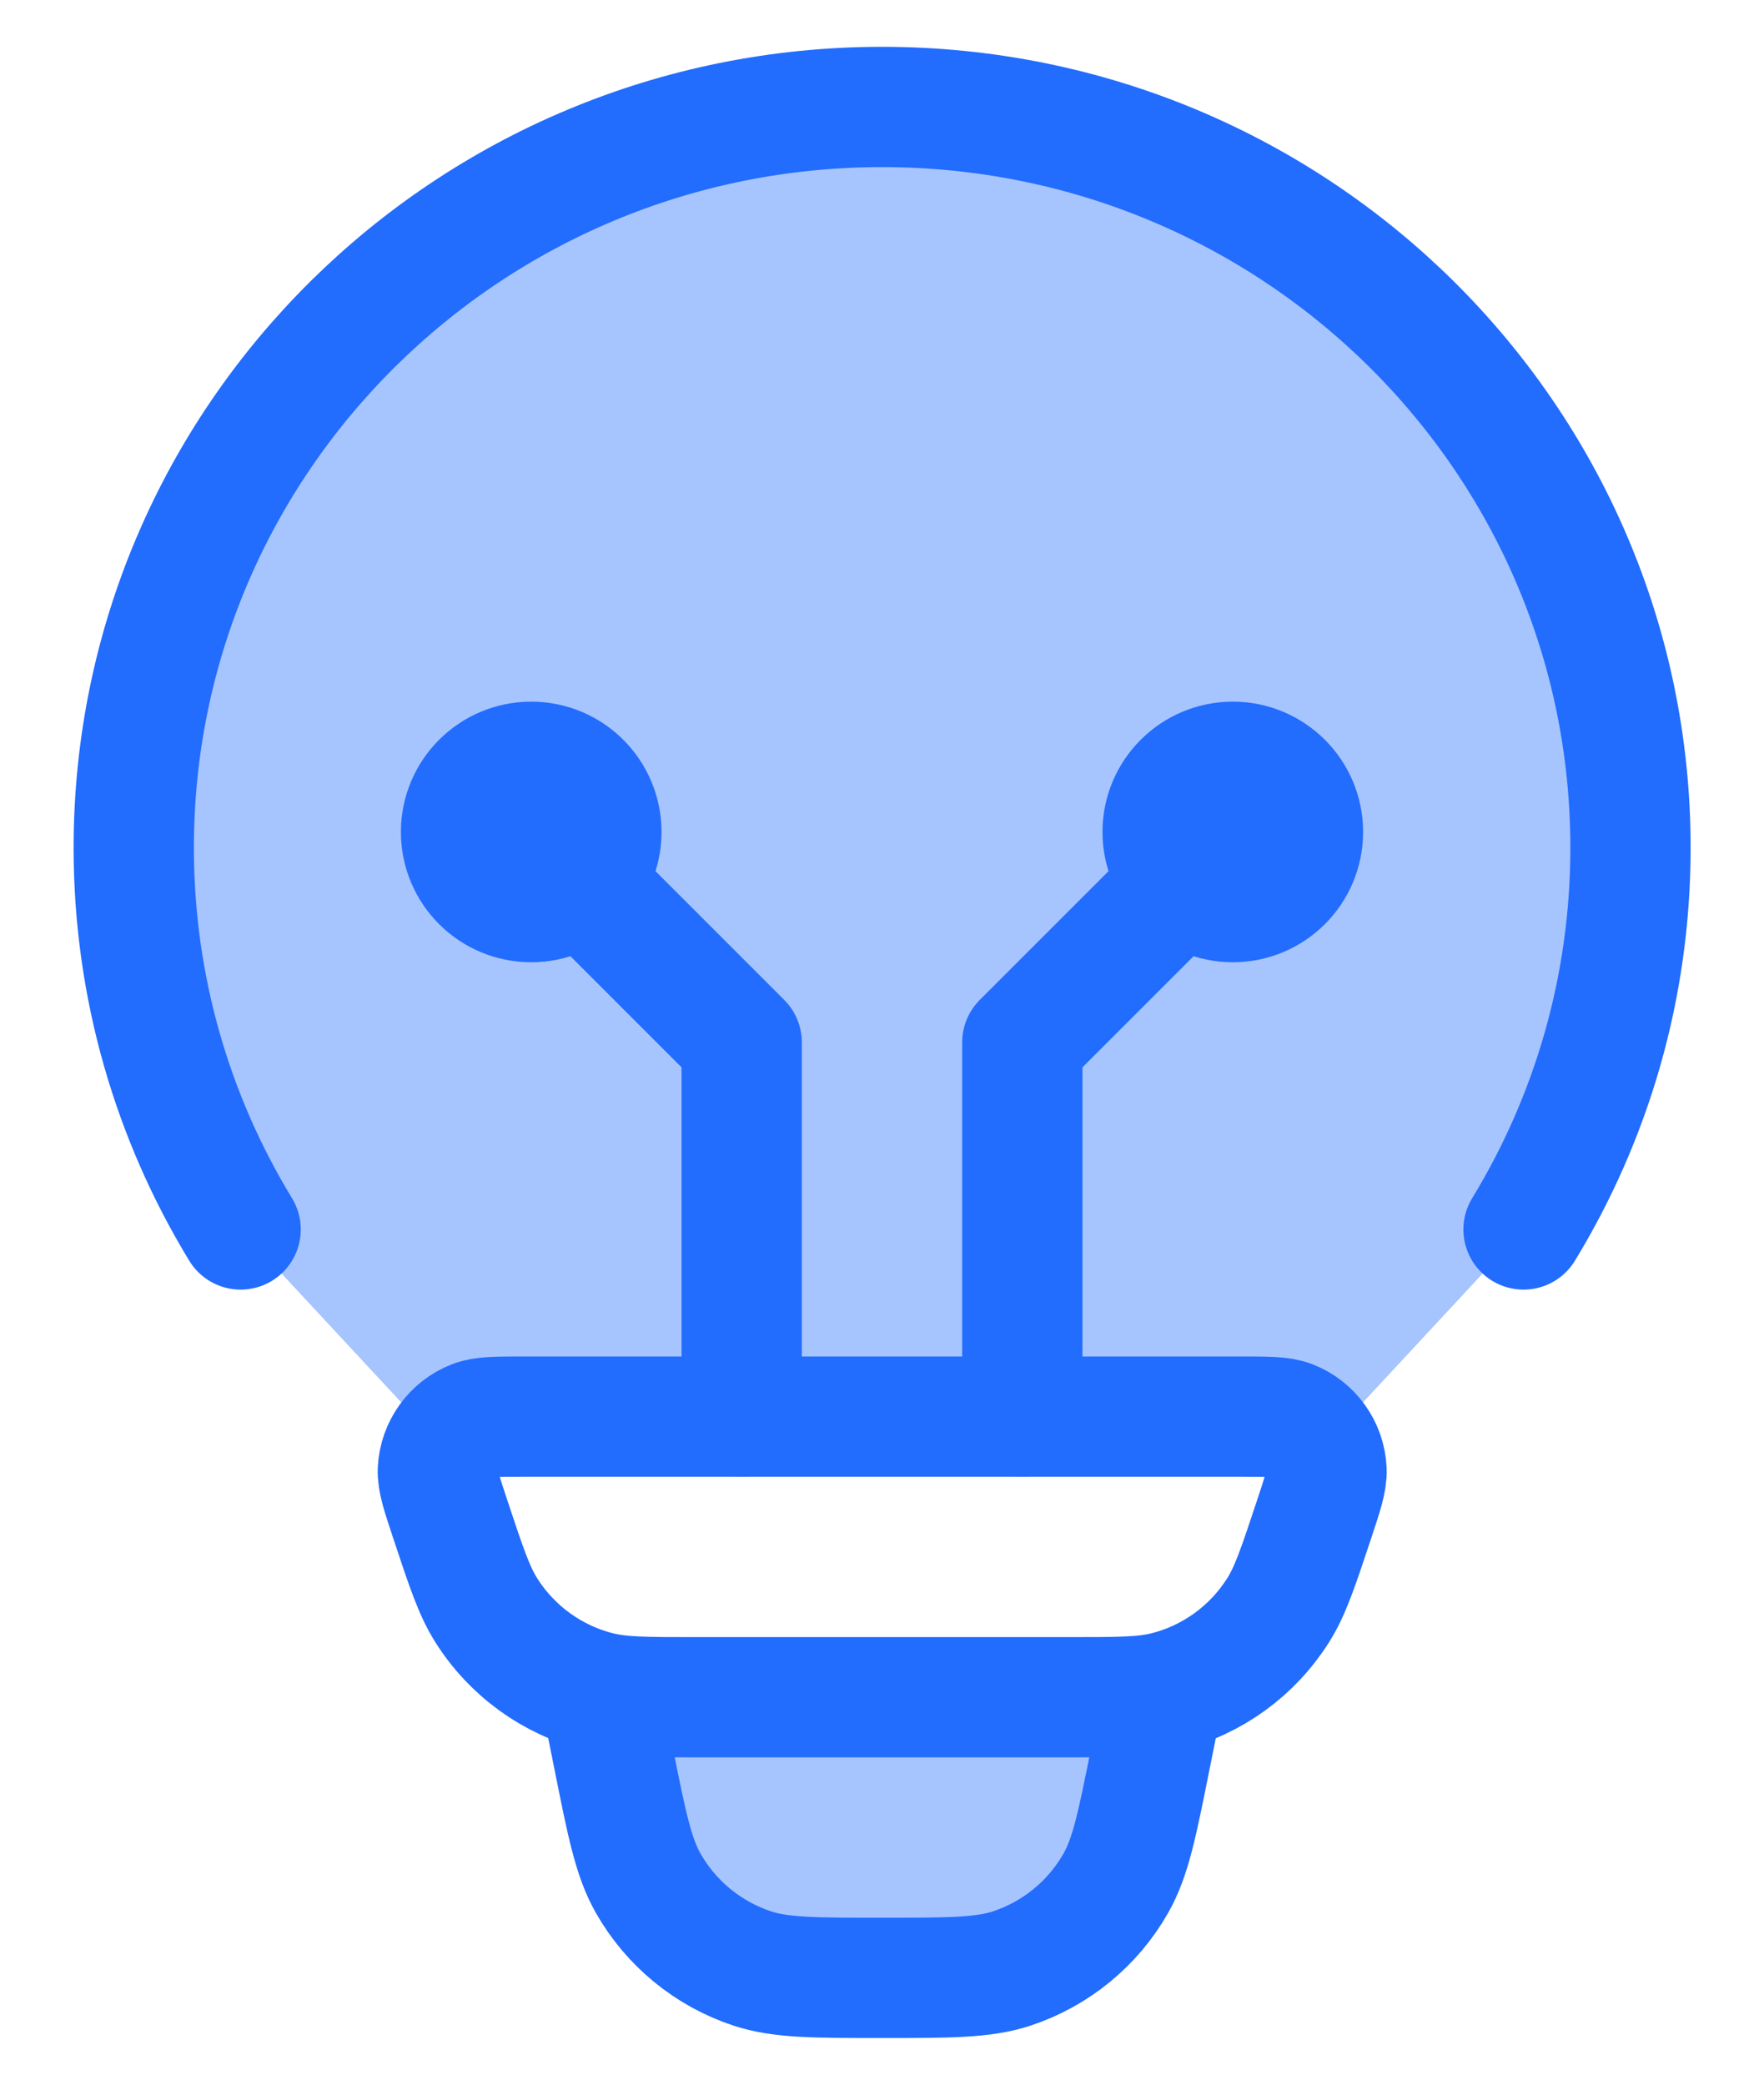
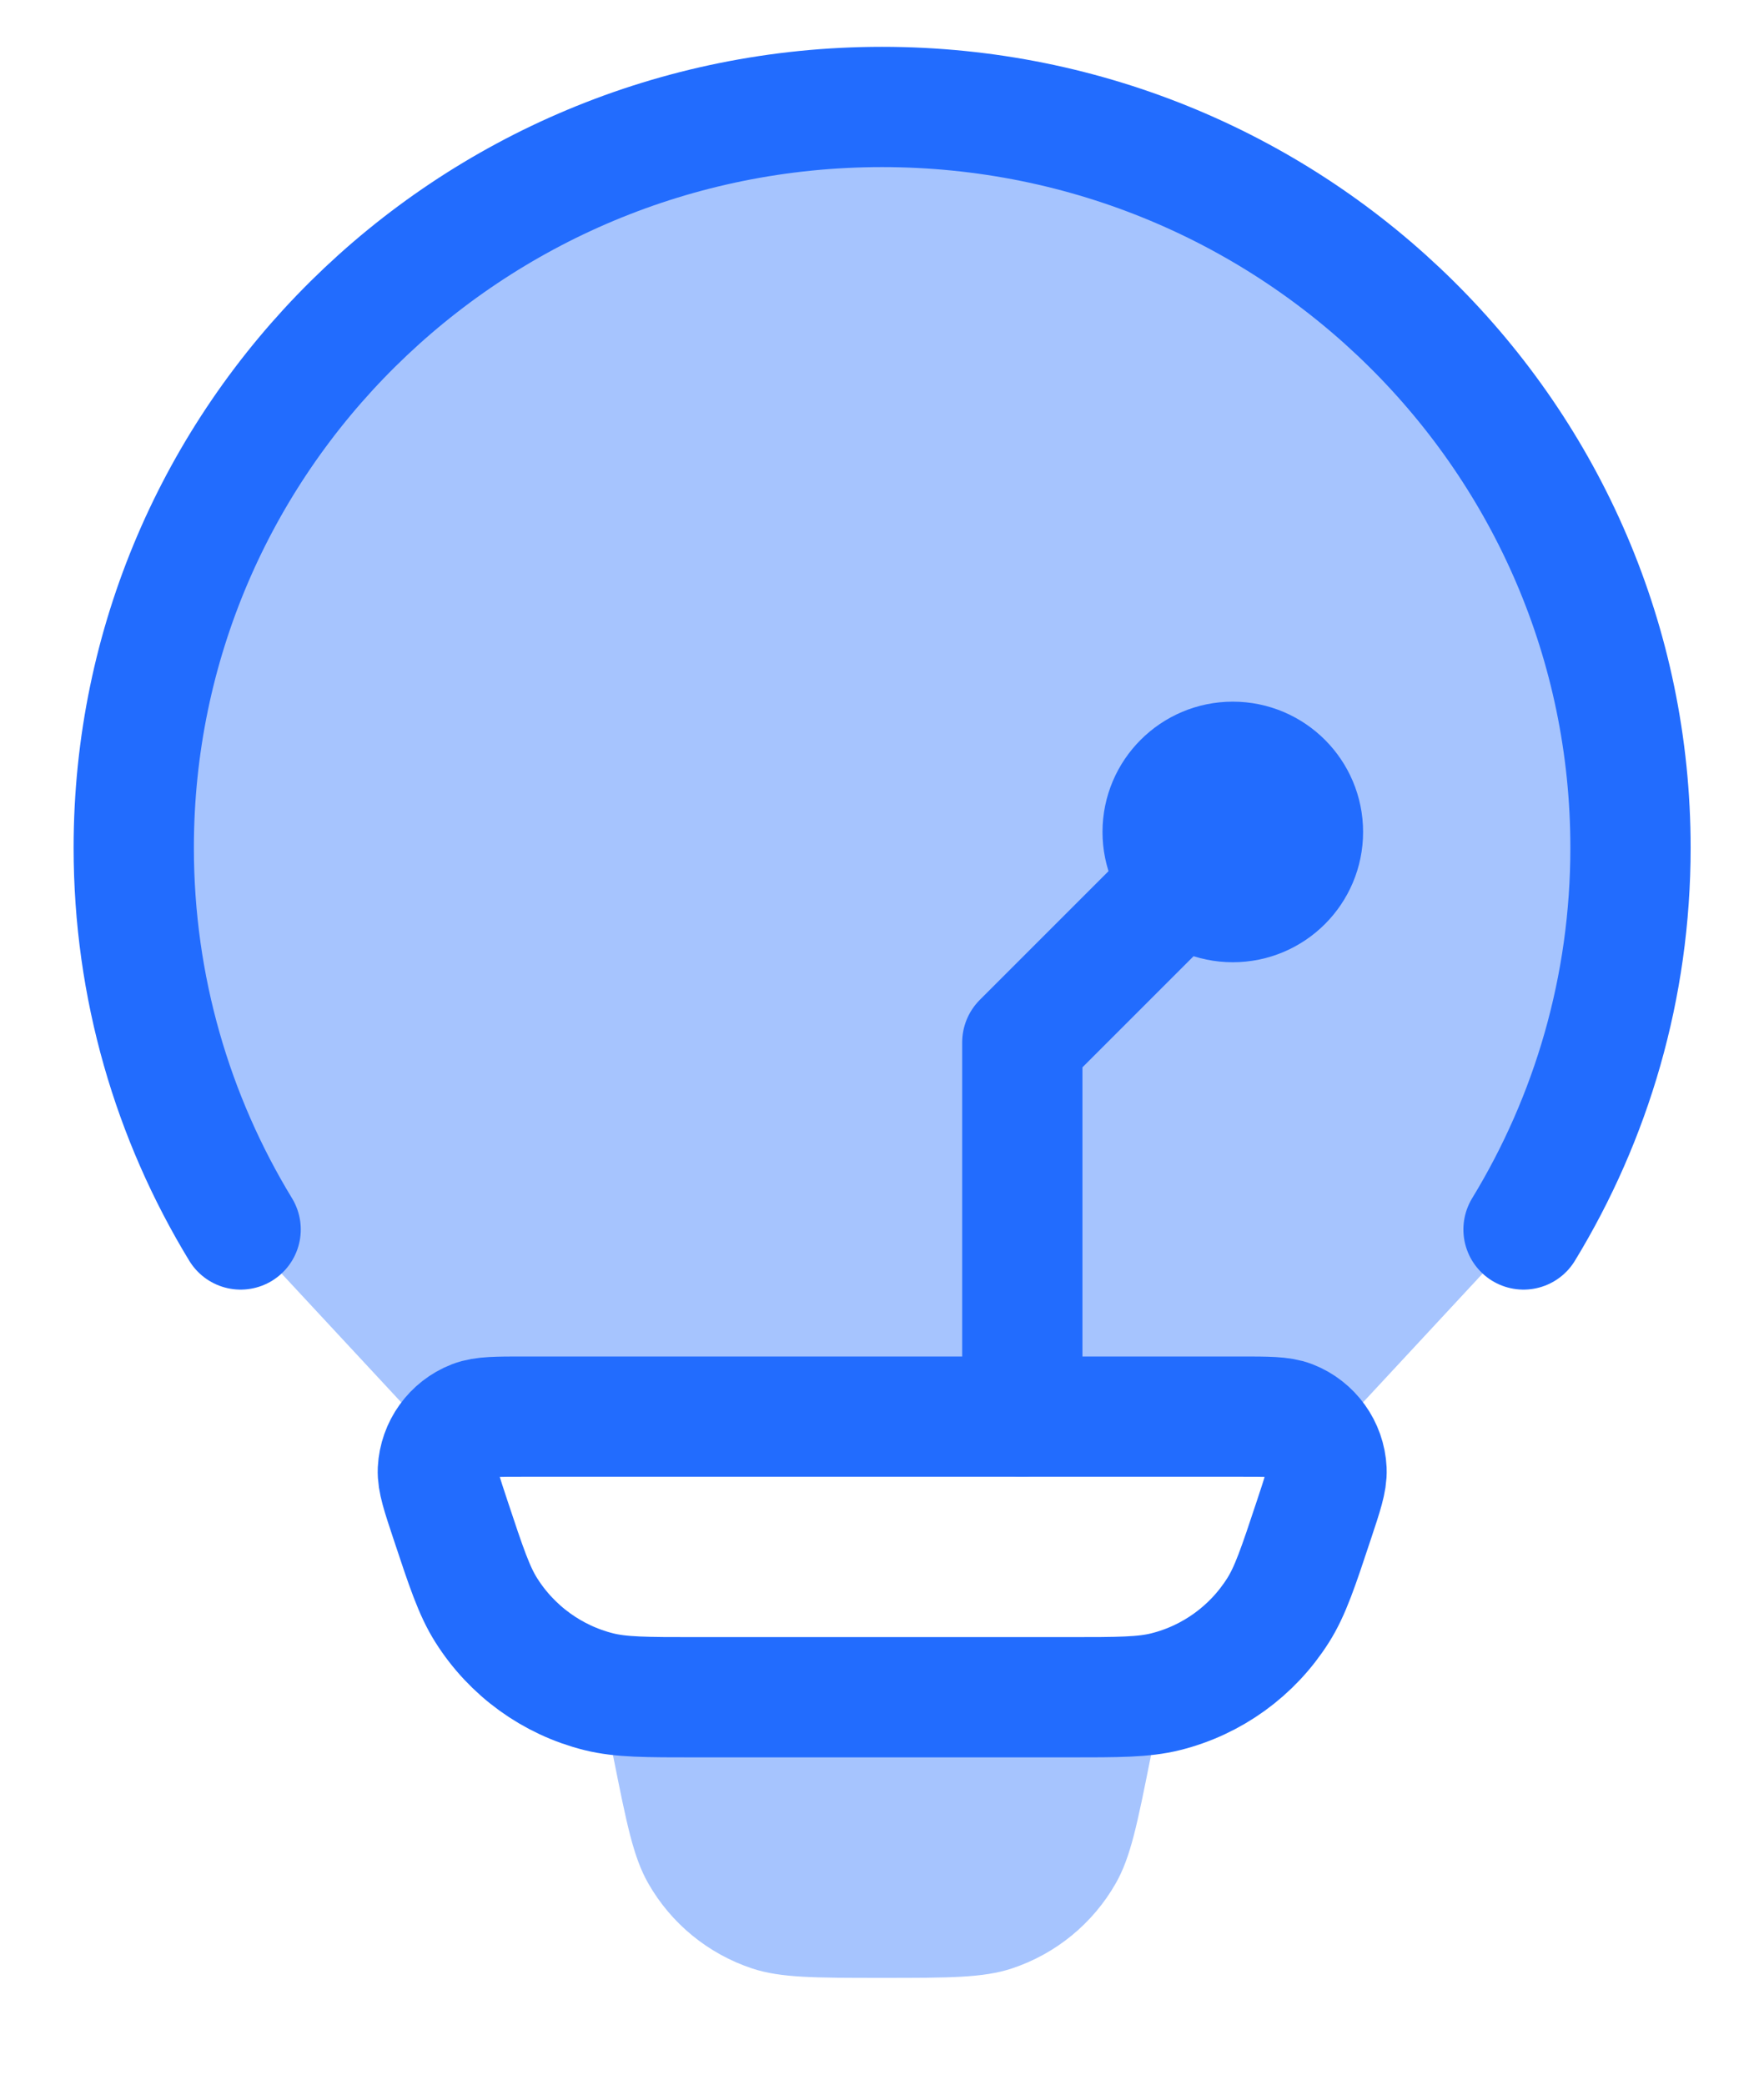
<svg xmlns="http://www.w3.org/2000/svg" width="22" height="26" viewBox="0 0 22 26" fill="none">
  <g id="elements">
    <path id="Ellipse 1533" opacity="0.4" d="M11.001 1.334C5.847 1.334 1.668 5.47 1.668 10.573C1.668 12.314 2.155 13.944 3.001 15.334L5.168 17.667H16.835L19.001 15.334C19.848 13.944 20.335 12.314 20.335 10.573C20.335 5.47 16.156 1.334 11.001 1.334Z" fill="#226CFE" />
    <path id="Rectangle 2164" opacity="0.4" d="M9.382 24.551C9.738 24.668 10.159 24.668 11 24.668C11.841 24.668 12.262 24.668 12.618 24.551C13.168 24.369 13.631 23.99 13.917 23.486C14.102 23.16 14.184 22.747 14.349 21.922C14.378 21.78 14.392 21.709 14.39 21.651C14.382 21.425 14.224 21.233 14.005 21.181C13.948 21.168 13.876 21.168 13.731 21.168H8.269C8.124 21.168 8.052 21.168 7.995 21.181C7.776 21.233 7.618 21.425 7.61 21.651C7.608 21.709 7.622 21.78 7.651 21.922L7.651 21.922C7.816 22.747 7.898 23.16 8.083 23.486C8.369 23.99 8.832 24.369 9.382 24.551Z" fill="#226CFE" />
    <path id="Ellipse 1532" d="M3.001 15.334C2.155 13.944 1.668 12.314 1.668 10.573C1.668 5.47 5.847 1.334 11.001 1.334C16.156 1.334 20.335 5.47 20.335 10.573C20.335 12.314 19.848 13.944 19.001 15.334" stroke="#226CFE" stroke-width="1.5" stroke-linecap="round" />
    <path id="Rectangle 2161" d="M5.616 18.949C5.509 18.627 5.455 18.465 5.461 18.334C5.475 18.058 5.649 17.815 5.906 17.715C6.028 17.668 6.197 17.668 6.536 17.668H15.469C15.808 17.668 15.977 17.668 16.099 17.715C16.356 17.815 16.531 18.058 16.544 18.334C16.55 18.465 16.496 18.627 16.389 18.949C16.191 19.546 16.092 19.844 15.939 20.085C15.619 20.591 15.118 20.954 14.538 21.099C14.262 21.168 13.948 21.168 13.322 21.168H8.683C8.057 21.168 7.744 21.168 7.467 21.099C6.888 20.954 6.386 20.591 6.066 20.085C5.913 19.844 5.814 19.546 5.616 18.949Z" stroke="#226CFE" stroke-width="1.5" />
-     <path id="Rectangle 2162" d="M14.5 21.168L14.349 21.922C14.184 22.747 14.102 23.16 13.917 23.486C13.631 23.99 13.168 24.369 12.618 24.551C12.262 24.668 11.841 24.668 11 24.668C10.159 24.668 9.738 24.668 9.382 24.551C8.832 24.369 8.369 23.99 8.083 23.486C7.898 23.16 7.816 22.747 7.651 21.922L7.5 21.168" stroke="#226CFE" stroke-width="1.5" />
-     <path id="Vector" d="M6.625 10.376L9.25 13.001L9.25 17.668M6.625 11.251C7.108 11.251 7.5 10.86 7.5 10.376C7.5 9.893 7.108 9.501 6.625 9.501C6.142 9.501 5.75 9.893 5.75 10.376C5.75 10.86 6.142 11.251 6.625 11.251Z" stroke="#226CFE" stroke-width="1.5" stroke-linecap="round" stroke-linejoin="round" />
    <path id="Vector_2" d="M15.375 10.376L12.75 13.001L12.75 17.668M15.375 11.251C14.892 11.251 14.5 10.86 14.5 10.376C14.5 9.893 14.892 9.501 15.375 9.501C15.858 9.501 16.25 9.893 16.25 10.376C16.25 10.86 15.858 11.251 15.375 11.251Z" stroke="#226CFE" stroke-width="1.5" stroke-linecap="round" stroke-linejoin="round" />
  </g>
</svg>